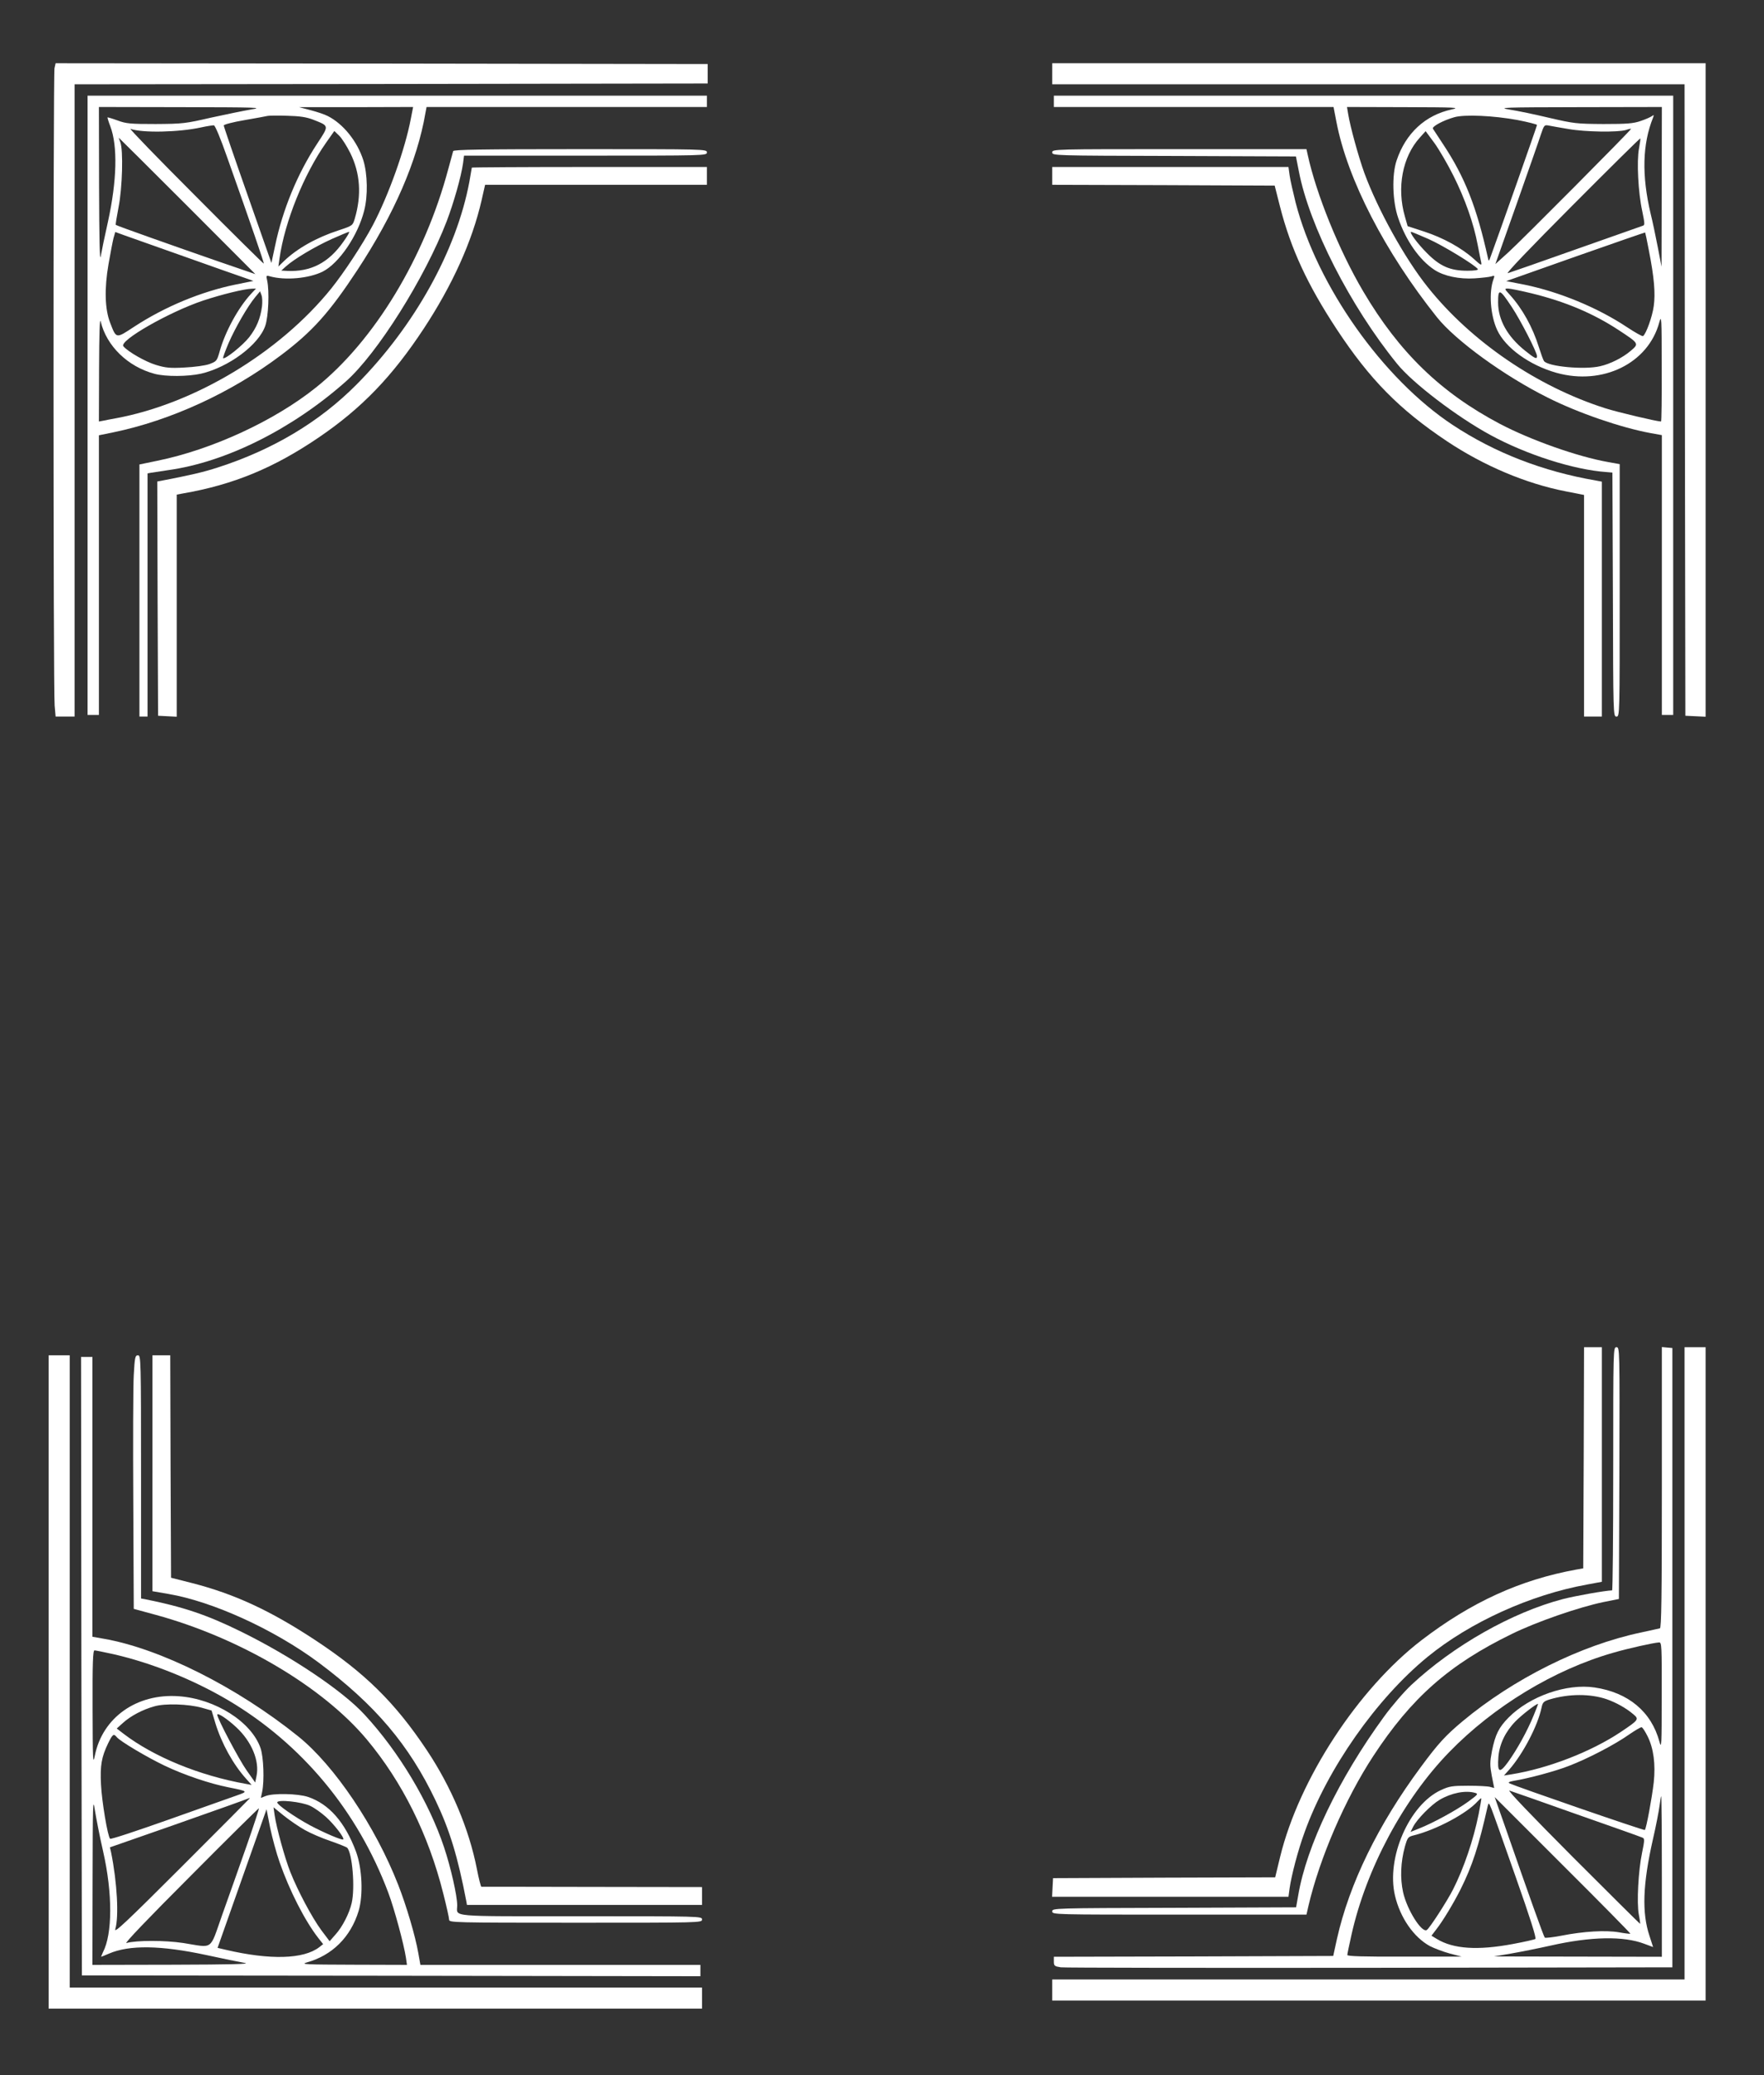
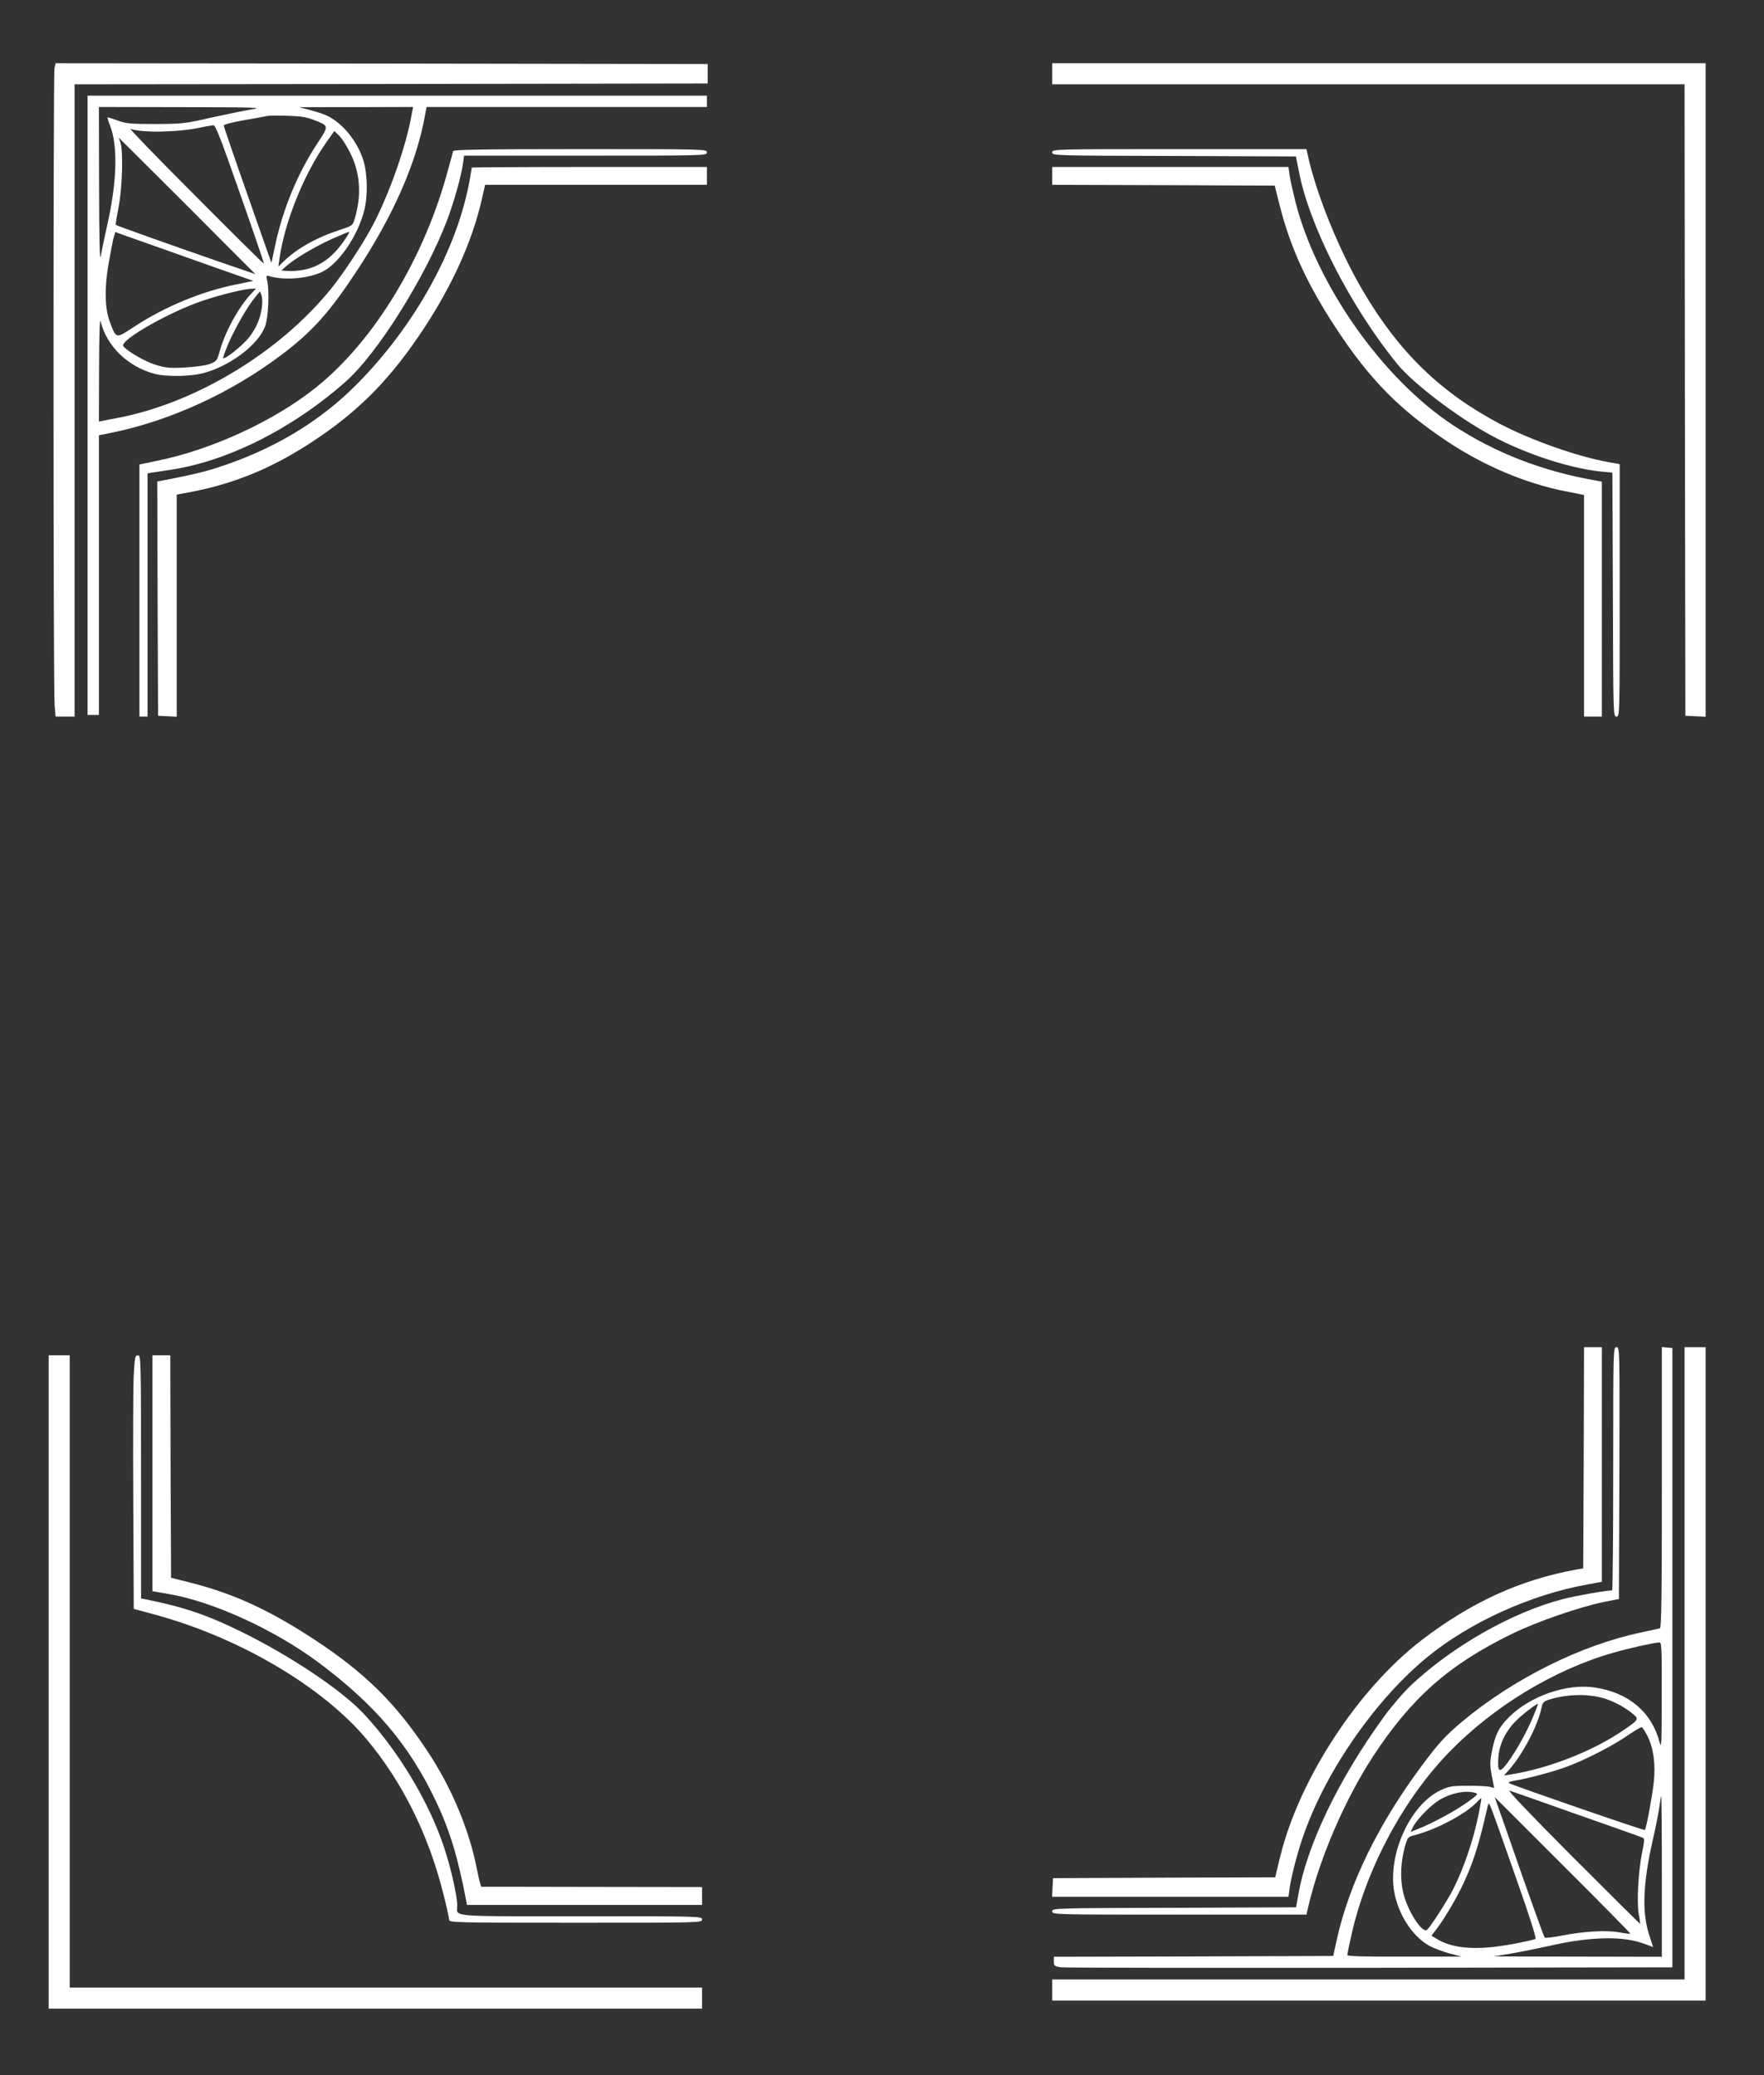
<svg xmlns="http://www.w3.org/2000/svg" version="1.0" width="1088pt" height="1280pt" viewBox="0 0 1088 1280" preserveAspectRatio="xMidYMid meet">
  <rect x="0" y="0" width="1088" height="1280" fill="#333333" stroke="none" />
  <g transform="translate(0,1280) scale(0.1,-0.1)" fill="#ffffff" stroke="none">
    <path d="M336 12379 c-8 -41 -8 -3844 1 -3931 l6 -68 58 0 59 0 0 1950 0 1950 1953 2 1952 3 0 60 0 60 -2011 3 -2011 2 -7 -31z" />
    <path d="M6490 12345 l0 -65 1950 0 1950 0 2 -1947 3 -1948 63 -3 62 -3 0 2016 0 2015 -2015 0 -2015 0 0 -65z" />
    <path d="M540 10300 l0 -1910 35 0 35 0 0 863 0 862 88 18 c354 73 729 245 1035 476 194 146 298 262 471 525 227 345 369 672 420 969 l7 37 864 0 865 0 0 35 0 35 -1910 0 -1910 0 0 -1910z m1010 1825 c-47 -8 -159 -31 -250 -51 -156 -36 -174 -38 -340 -39 -155 0 -182 2 -235 22 -33 12 -61 20 -62 19 -1 -1 6 -26 17 -54 47 -123 41 -338 -14 -589 -20 -89 -40 -186 -45 -215 -6 -35 -9 116 -10 435 l-1 487 513 -1 c464 -1 504 -2 427 -14z m984 -57 c-36 -190 -138 -474 -235 -658 -64 -120 -178 -293 -257 -391 -318 -394 -841 -709 -1327 -799 -33 -6 -70 -13 -83 -16 l-22 -4 1 327 c1 217 4 315 10 290 36 -151 167 -279 333 -323 68 -18 205 -17 286 1 171 40 356 178 396 295 20 58 26 213 12 279 -7 31 -7 33 15 27 95 -27 242 -14 328 29 100 51 216 221 255 375 24 92 21 227 -5 311 -37 117 -124 225 -219 273 -19 10 -66 26 -105 36 l-72 19 351 0 352 1 -14 -72z m-603 -6 c101 -40 100 -34 24 -150 -121 -185 -212 -406 -258 -627 l-23 -107 -147 419 c-81 230 -147 423 -147 429 0 6 57 21 128 33 70 12 134 24 142 26 8 2 62 3 120 1 79 -2 119 -8 161 -24z m-530 -232 c147 -414 229 -653 226 -656 -1 -2 -192 186 -422 418 -231 231 -411 417 -400 413 73 -26 298 -21 435 9 36 8 71 13 79 13 8 -1 41 -80 82 -197z m760 25 c61 -124 70 -259 27 -404 -13 -43 -13 -43 -100 -72 -135 -44 -255 -111 -337 -190 l-34 -33 7 50 c32 226 150 518 286 712 l52 74 30 -29 c16 -15 47 -64 69 -108z m-1006 -325 l420 -421 -230 79 c-279 97 -627 220 -631 225 -2 2 6 50 17 108 24 119 30 355 11 402 -6 15 -10 27 -9 27 1 0 191 -189 422 -420z m-25 -310 c173 -62 342 -121 374 -132 l59 -21 -109 -22 c-214 -44 -436 -136 -626 -260 -114 -75 -110 -76 -149 25 -32 83 -36 208 -10 359 12 69 26 142 31 162 l11 38 52 -19 c29 -10 194 -69 367 -130z m988 89 c-91 -130 -201 -187 -348 -180 l-35 2 30 27 c49 44 176 120 282 168 54 24 102 44 106 44 5 0 -11 -28 -35 -61z m-569 -321 c-79 -85 -160 -233 -194 -355 -17 -60 -19 -62 -64 -79 -26 -9 -91 -18 -153 -21 -89 -5 -117 -2 -176 16 -64 19 -174 82 -201 115 -29 34 283 212 492 282 115 38 254 72 299 73 l27 1 -30 -32z m67 -78 c-10 -75 -34 -132 -79 -190 -39 -50 -151 -140 -161 -129 -2 2 13 44 34 93 42 96 117 226 164 283 l30 36 9 -24 c5 -13 6 -44 3 -69z" />
-     <path d="M6500 12175 l0 -35 863 0 862 0 18 -93 c68 -354 300 -803 620 -1204 115 -144 415 -362 682 -495 188 -95 454 -186 633 -219 l72 -13 0 -863 0 -863 35 0 35 0 0 1910 0 1910 -1910 0 -1910 0 0 -35z m2454 -50 c-163 -35 -284 -147 -340 -315 -30 -88 -26 -252 10 -355 47 -139 131 -259 224 -320 58 -38 153 -58 247 -52 44 3 90 8 103 12 20 7 22 5 14 -16 -30 -80 -20 -223 22 -314 51 -111 200 -218 367 -265 285 -79 565 59 633 311 14 50 15 31 15 -278 1 -183 -1 -333 -4 -333 -25 0 -271 58 -345 82 -420 134 -827 412 -1094 747 -141 176 -307 476 -391 704 -35 97 -87 284 -100 365 l-7 42 354 -1 c318 -1 347 -2 292 -14z m1295 -477 l-1 -493 -23 120 c-13 66 -32 159 -44 206 -56 237 -51 431 15 594 6 16 5 18 -7 9 -8 -6 -39 -20 -69 -30 -46 -16 -84 -19 -230 -19 -167 1 -183 3 -334 38 -88 21 -198 44 -245 51 -78 13 -40 14 427 15 l512 1 -1 -492z m-891 412 c67 -13 122 -27 122 -31 0 -6 -242 -693 -285 -809 -12 -34 -13 -34 -18 -10 -69 312 -142 498 -276 700 -31 47 -59 90 -63 96 -8 13 64 52 132 71 64 18 240 10 388 -17z m317 -56 c101 -18 303 -21 353 -6 17 6 32 9 32 7 0 -8 -674 -686 -754 -759 l-83 -75 130 367 c71 202 139 395 150 430 21 62 22 63 52 57 16 -3 71 -13 120 -21z m-710 -289 c71 -142 124 -292 149 -425 9 -47 19 -96 22 -109 4 -21 -2 -18 -47 23 -76 68 -189 130 -306 168 l-101 33 -17 60 c-51 177 -15 368 92 486 l36 40 54 -73 c29 -40 82 -131 118 -203z m1144 169 c-15 -77 -5 -272 20 -386 16 -79 17 -87 2 -91 -9 -3 -194 -68 -411 -145 -217 -77 -406 -143 -420 -147 -15 -4 136 154 395 414 230 231 420 419 422 417 2 -1 -2 -29 -8 -62z m-1299 -558 c90 -40 290 -162 305 -186 4 -6 -21 -10 -64 -10 -106 0 -169 27 -250 109 -58 58 -112 131 -97 131 3 0 51 -20 106 -44z m1359 -66 c34 -172 42 -270 31 -348 -9 -67 -48 -173 -66 -185 -5 -3 -49 22 -99 55 -182 121 -418 218 -632 262 l-113 22 427 151 c236 83 429 150 430 149 1 -1 11 -48 22 -106z m-724 -269 c209 -51 382 -124 540 -228 125 -82 125 -83 73 -127 -49 -42 -126 -81 -189 -95 -97 -23 -322 -2 -346 32 -5 7 -19 46 -32 87 -38 122 -101 236 -179 322 -34 37 -34 38 -10 38 13 0 77 -13 143 -29z m-121 -84 c54 -81 156 -280 156 -304 0 -21 -13 -15 -75 35 -107 86 -165 189 -165 296 0 89 9 86 84 -27z" />
    <path d="M2795 11868 c-2 -7 -15 -57 -30 -110 -145 -546 -456 -1060 -816 -1348 -257 -206 -641 -383 -978 -452 l-111 -23 0 -777 0 -778 25 0 25 0 0 750 0 750 22 4 c13 2 60 9 105 16 355 49 763 252 1095 546 195 172 488 639 623 989 43 113 89 274 101 358 l6 47 749 0 c742 0 749 0 749 20 0 20 -7 20 -780 20 -616 0 -781 -3 -785 -12z" />
    <path d="M6490 11860 c0 -20 8 -20 752 -22 l751 -3 18 -91 c64 -336 318 -834 606 -1188 96 -119 369 -327 575 -439 222 -121 514 -215 718 -229 l35 -3 3 -752 c2 -745 2 -753 22 -753 20 0 20 7 20 778 l0 779 -72 13 c-187 33 -476 135 -668 236 -363 192 -619 439 -841 815 -149 252 -291 602 -344 847 l-7 32 -784 0 c-777 0 -784 0 -784 -20z" />
    <path d="M2910 11766 c0 -2 -7 -41 -15 -87 -79 -423 -338 -890 -695 -1250 -229 -231 -515 -402 -855 -512 -92 -30 -176 -49 -353 -83 l-22 -4 2 -723 3 -722 58 -3 57 -3 0 685 0 685 37 7 c313 54 563 158 838 345 265 180 454 376 650 674 176 268 297 536 355 788 l22 97 684 0 684 0 0 55 0 55 -725 0 c-399 0 -725 -2 -725 -4z" />
    <path d="M6490 11715 l0 -55 686 -2 686 -3 33 -130 c67 -261 169 -481 349 -755 205 -311 386 -495 681 -692 227 -151 486 -261 733 -309 l112 -22 0 -684 0 -683 55 0 55 0 0 725 0 724 -37 7 c-326 56 -623 171 -882 342 -432 285 -837 858 -970 1373 -16 64 -33 139 -37 168 l-7 51 -728 0 -729 0 0 -55z" />
    <path d="M9768 3808 l-3 -682 -45 -8 c-344 -63 -645 -200 -952 -435 -392 -301 -755 -857 -872 -1335 l-31 -128 -685 -2 -685 -3 -3 -57 -3 -58 729 0 729 0 7 52 c11 79 52 236 92 345 142 395 444 825 759 1083 262 214 635 383 983 446 l92 17 0 723 0 724 -55 0 -55 0 -2 -682z" />
    <path d="M9950 3740 c0 -412 -3 -750 -7 -750 -42 -1 -228 -34 -305 -54 -312 -82 -674 -287 -933 -529 -44 -41 -120 -129 -168 -195 -280 -384 -479 -799 -530 -1104 l-13 -73 -752 -3 c-744 -2 -752 -2 -752 -22 0 -20 7 -20 784 -20 l784 0 12 53 c70 298 227 661 400 925 235 359 468 565 854 753 152 75 416 166 566 197 l95 19 3 776 c2 772 2 777 -18 777 -20 0 -20 -6 -20 -750z" />
    <path d="M10250 3625 c0 -684 -3 -866 -12 -869 -7 -2 -60 -13 -118 -26 -370 -78 -785 -285 -1100 -548 -104 -87 -150 -137 -257 -282 -263 -355 -441 -720 -517 -1060 l-23 -105 -862 -3 -861 -2 0 -29 c0 -27 4 -30 43 -36 23 -3 881 -4 1907 -3 l1865 3 0 1910 0 1910 -32 3 -33 3 0 -866z m-1 -1287 c0 -305 -1 -329 -14 -281 -50 185 -192 303 -399 334 -173 26 -400 -53 -531 -185 -61 -62 -82 -104 -103 -207 -13 -70 -13 -87 -1 -153 l15 -75 -26 7 c-14 4 -74 7 -135 7 -98 0 -116 -3 -168 -27 -196 -91 -338 -418 -283 -651 32 -136 115 -256 215 -311 27 -14 83 -35 123 -46 l73 -19 -352 0 c-256 -1 -353 2 -353 10 0 7 12 63 26 126 91 406 320 835 603 1126 273 281 646 508 1010 612 92 27 250 62 284 64 16 1 17 -21 16 -331z m-340 -19 c59 -21 119 -54 165 -93 37 -31 33 -35 -77 -109 -184 -123 -451 -226 -677 -262 l-44 -7 34 38 c85 98 175 270 198 381 7 33 13 39 52 51 119 35 248 35 349 1z m-450 -101 c-40 -98 -102 -209 -157 -286 -54 -74 -68 -67 -60 33 7 78 43 154 106 218 38 39 126 107 138 107 2 0 -11 -33 -27 -72z m703 -128 c37 -74 50 -173 38 -284 -11 -96 -46 -286 -55 -294 -4 -5 -800 270 -835 288 -10 6 -2 10 25 15 92 15 256 59 338 91 119 45 287 133 372 193 39 27 75 48 80 47 6 -1 22 -26 37 -56z m-437 -481 c215 -75 397 -140 405 -144 14 -5 14 -15 -2 -93 -23 -110 -34 -310 -20 -382 6 -30 9 -56 8 -57 -1 -1 -188 185 -416 413 -255 256 -405 413 -390 409 14 -4 201 -70 415 -146z m-627 132 c21 -6 18 -10 -42 -54 -71 -52 -219 -133 -304 -166 l-52 -21 16 32 c24 47 112 136 163 166 73 43 160 60 219 43z m1152 -516 l0 -495 -517 1 -518 1 105 18 c58 10 168 32 244 49 248 56 450 60 578 11 29 -11 53 -20 54 -20 0 0 -10 31 -22 68 -48 143 -42 319 21 597 19 82 37 176 41 208 4 31 8 57 10 57 2 0 4 -223 4 -495z m-1130 385 c-32 -159 -91 -333 -158 -465 -36 -71 -145 -240 -162 -250 -31 -19 -122 125 -146 233 -19 87 -15 186 11 281 17 59 19 61 59 71 137 35 323 134 390 209 11 12 20 20 22 18 2 -1 -6 -45 -16 -97z m936 -738 c-2 -1 -34 2 -71 9 -82 14 -219 6 -355 -21 -52 -10 -98 -15 -102 -12 -7 7 -98 262 -244 682 l-65 185 420 -420 c231 -230 419 -421 417 -423z m-707 349 c89 -252 128 -376 121 -381 -6 -4 -68 -18 -138 -31 -218 -41 -368 -31 -470 31 l-33 20 29 38 c40 51 104 156 151 249 72 145 111 263 167 513 6 23 7 21 24 -20 10 -25 77 -213 149 -419z" />
-     <path d="M10390 2540 l0 -1950 -1950 0 -1950 0 0 -65 0 -65 2015 0 2015 0 0 2015 0 2015 -65 0 -65 0 0 -1950z" />
+     <path d="M10390 2540 l0 -1950 -1950 0 -1950 0 0 -65 0 -65 2015 0 2015 0 0 2015 0 2015 -65 0 -65 0 0 -1950" />
    <path d="M300 2425 l0 -2015 2015 0 2015 0 0 65 0 65 -1950 0 -1950 0 0 1950 0 1950 -65 0 -65 0 0 -2015z" />
    <path d="M825 4318 c-4 -68 -5 -420 -3 -783 l3 -659 136 -37 c519 -142 1028 -443 1300 -767 220 -263 382 -588 473 -952 20 -78 36 -151 36 -161 0 -18 21 -19 780 -19 773 0 780 0 780 20 0 20 -7 20 -749 20 -831 0 -761 -6 -761 67 0 59 -39 232 -81 358 -92 277 -278 589 -490 818 -135 148 -458 364 -769 516 -206 101 -352 150 -587 197 l-23 4 0 750 c0 730 -1 750 -19 750 -17 0 -20 -11 -26 -122z" />
    <path d="M940 3712 l0 -727 99 -17 c275 -47 653 -220 926 -423 348 -260 558 -507 722 -852 87 -182 137 -348 189 -620 l4 -23 725 0 725 0 0 55 0 55 -677 1 c-373 1 -681 1 -684 1 -3 -1 -16 49 -28 111 -48 245 -158 506 -309 732 -196 294 -382 477 -692 681 -274 180 -494 282 -755 349 l-130 33 -3 686 -2 686 -55 0 -55 0 0 -728z" />
-     <path d="M502 2523 l3 -1908 1908 -2 1907 -3 0 35 0 35 -863 0 -864 0 -13 73 c-18 104 -73 291 -124 421 -141 361 -394 736 -616 915 -380 306 -854 543 -1202 603 l-68 12 0 863 0 863 -35 0 -35 0 2 -1907z m200 73 c235 -54 489 -156 706 -284 454 -269 798 -683 987 -1187 37 -98 96 -317 109 -402 l6 -43 -332 1 c-291 1 -327 2 -286 14 156 43 271 156 320 318 29 98 22 261 -16 365 -68 182 -166 294 -296 338 -63 21 -217 24 -263 5 l-28 -11 8 38 c14 67 9 213 -10 269 -56 162 -279 304 -504 320 -259 19 -471 -131 -518 -366 -12 -60 -13 -32 -14 292 -1 279 2 357 12 357 6 0 60 -11 119 -24z m543 -330 l60 -17 23 -77 c39 -127 110 -255 190 -344 l34 -38 -33 6 c-288 51 -570 167 -756 309 l-43 33 40 36 c47 42 120 81 193 101 66 19 209 14 292 -9z m212 -120 c95 -88 145 -208 125 -302 l-8 -39 -53 75 c-46 65 -181 320 -181 343 0 15 60 -24 117 -77z m-737 -61 c21 -26 188 -125 295 -176 119 -57 278 -111 395 -134 121 -24 122 -25 50 -50 -36 -13 -225 -80 -420 -149 -195 -69 -357 -123 -361 -118 -15 15 -51 230 -56 334 -6 118 3 170 44 255 28 57 34 61 53 38z m-84 -705 c59 -260 58 -509 -1 -622 -7 -16 -12 -28 -11 -28 2 0 23 9 47 19 126 55 320 52 600 -8 101 -22 209 -44 239 -49 39 -7 -88 -10 -442 -11 l-498 -1 1 523 c1 474 2 514 14 432 8 -49 30 -164 51 -255z m904 327 c0 -1 -189 -191 -420 -422 -340 -340 -418 -413 -409 -385 23 76 12 287 -26 475 l-7 30 384 134 c313 110 438 155 476 170 1 1 2 0 2 -2z m373 -46 c26 -12 69 -43 97 -68 51 -46 116 -130 107 -139 -7 -7 -119 41 -207 88 -92 50 -200 125 -200 140 0 20 151 4 203 -21z m-392 -247 c-44 -126 -112 -317 -150 -424 -80 -226 -51 -205 -241 -175 -113 17 -288 17 -350 0 -16 -5 133 151 395 413 230 232 421 420 422 418 2 -2 -32 -106 -76 -232z m359 98 c35 -20 107 -51 158 -68 52 -18 98 -37 103 -41 32 -33 50 -248 28 -342 -14 -62 -57 -147 -100 -194 l-36 -41 -52 69 c-57 78 -143 239 -190 357 -34 85 -86 275 -97 351 l-7 49 64 -52 c35 -28 93 -68 129 -88z m-155 -200 c61 -175 155 -359 238 -466 l30 -38 -24 -19 c-97 -74 -302 -80 -576 -16 l-51 12 151 428 151 427 22 -113 c13 -62 39 -159 59 -215z" />
  </g>
</svg>